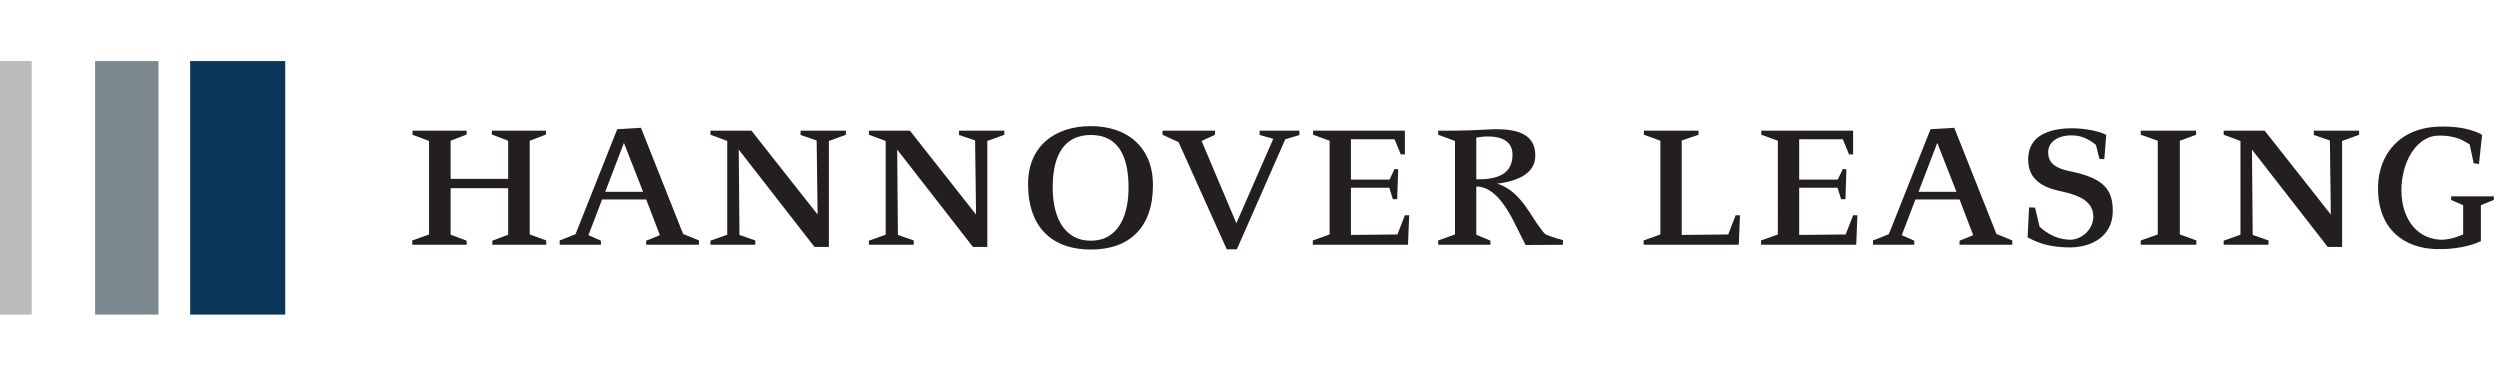
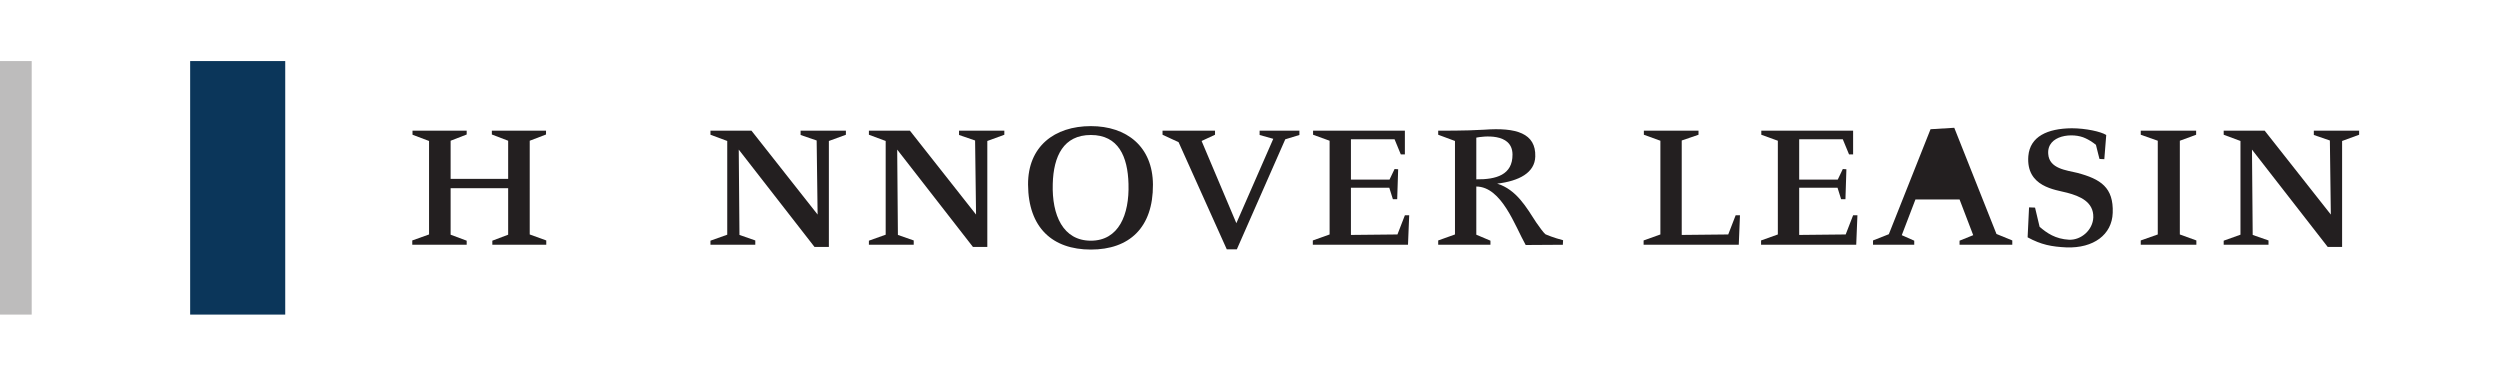
<svg xmlns="http://www.w3.org/2000/svg" xmlns:ns1="http://sodipodi.sourceforge.net/DTD/sodipodi-0.dtd" xmlns:ns2="http://www.inkscape.org/namespaces/inkscape" version="1.1" id="svg1" width="200" height="30" viewBox="0 0 200 30" ns1:docname="01_hannover_leasing.svg" ns2:version="1.4.2 (ebf0e940d0, 2025-05-08)">
  <defs id="defs1" />
  <ns1:namedview id="namedview1" pagecolor="#ffffff" bordercolor="#000000" borderopacity="0.25" ns2:showpageshadow="2" ns2:pageopacity="0.0" ns2:pagecheckerboard="0" ns2:deskcolor="#d1d1d1" ns2:zoom="6.4758065" ns2:cx="100.3736" ns2:cy="9.9601494" ns2:window-width="2560" ns2:window-height="1350" ns2:window-x="2560" ns2:window-y="0" ns2:window-maximized="1" ns2:current-layer="g1">
    <ns2:page x="0" y="0" ns2:label="1" id="page1" width="200" height="30" margin="0" bleed="0" />
  </ns1:namedview>
  <g id="g1" ns2:groupmode="layer" ns2:label="1" transform="translate(-86.079,-9.403)">
    <g id="g2" transform="matrix(0.538,0,0,0.538,85.972,13.875)">
      <path id="path1" d="M 214.098,1.504 H 320.395 V 284.957 H 214.098 V 1.504" style="fill:#0b365a;fill-opacity:1;fill-rule:nonzero;stroke:none" transform="matrix(0.133,0,0,-0.133,0,38.667)" />
-       <path id="path2" d="m 107.797,1.504 h 70.871 V 284.957 H 107.797 V 1.504" style="fill:#7b888f;fill-opacity:1;fill-rule:nonzero;stroke:none" transform="matrix(0.133,0,0,-0.133,0,38.667)" />
      <path id="path3" d="M 1.5,1.504 H 36.93 V 284.957 H 1.5 V 1.504" style="fill:#bdbcbc;fill-opacity:1;fill-rule:nonzero;stroke:none" transform="matrix(0.133,0,0,-0.133,0,38.667)" />
      <path id="path4" d="m 551.934,84.133 17.691,6.695 v 51.985 h -64.32 V 90.828 l 17.957,-6.695 v -4.562 h -60.84 v 4.824 l 18.762,6.699 V 195.613 l -18.493,6.965 v 4.563 h 60.571 v -4.289 l -17.957,-6.973 V 153.27 h 64.32 v 42.609 l -18.223,6.973 v 4.289 h 60.567 v -4.289 l -18.223,-6.973 V 91.094 l 18.488,-6.699 v -4.824 h -60.3 v 4.562" style="fill:#231f20;fill-opacity:1;fill-rule:nonzero;stroke:none" transform="matrix(0.133,0,0,-0.133,0,38.667)" />
-       <path id="path5" d="m 659.398,90.293 13.942,-6.16 v -4.562 h -46.098 v 4.824 l 17.692,6.973 46.629,117.383 26.535,1.602 47.168,-118.719 17.683,-7.238 v -4.824 h -58.961 v 4.562 l 15.282,6.16 -15.282,39.934 H 674.68 Z m 61.11,48.508 -21.442,54.676 -20.906,-54.676 z" style="fill:#231f20;fill-opacity:1;fill-rule:nonzero;stroke:none" transform="matrix(0.133,0,0,-0.133,0,38.667)" />
      <path id="path6" d="m 896.586,202.313 v 4.828 h 50.648 v -4.563 l -19.027,-6.965 V 77.156 h -16.078 l -84.688,108.813 0.801,-95.41 17.692,-6.164 v -4.824 h -50.118 v 4.562 l 18.758,6.695 V 195.613 l -18.758,6.965 v 4.563 h 45.829 l 73.964,-93.801 -1.066,82.812 -17.957,6.161" style="fill:#231f20;fill-opacity:1;fill-rule:nonzero;stroke:none" transform="matrix(0.133,0,0,-0.133,0,38.667)" />
      <path id="path7" d="m 1073.73,202.313 v 4.828 h 50.65 v -4.563 l -19.03,-6.965 V 77.156 h -16.08 l -84.68,108.813 0.8,-95.41 17.68,-6.164 v -4.824 h -50.109 v 4.562 l 18.758,6.695 V 195.613 l -18.758,6.965 v 4.563 h 45.829 l 73.96,-93.801 -1.07,82.812 -17.95,6.161" style="fill:#231f20;fill-opacity:1;fill-rule:nonzero;stroke:none" transform="matrix(0.133,0,0,-0.133,0,38.667)" />
      <path id="path8" d="m 1150.9,146.836 c -0.26,42.617 29.48,65.391 70.22,65.391 39.93,0 69.15,-22.774 69.41,-65.391 0.27,-48.242 -26.53,-72.625 -69.41,-72.625 -42.88,0 -69.95,24.383 -70.22,72.625 z m 27.61,0.801 c -1.07,-35.098 11.52,-63.504 42.61,-63.504 31.09,0 43.15,28.933 42.07,63.504 -0.8,30.554 -11.25,54.676 -42.07,54.676 -30.55,0 -41.81,-23.583 -42.61,-54.676" style="fill:#231f20;fill-opacity:1;fill-rule:nonzero;stroke:none" transform="matrix(0.133,0,0,-0.133,0,38.667)" />
      <path id="path9" d="m 1344.93,195.613 38.86,-91.922 41.28,94.336 -15.28,4.286 v 4.828 h 44.49 v -4.828 l -15.81,-4.825 -54.14,-123.007 h -11.26 l -53.87,119.796 -17.95,8.301 v 4.563 h 58.69 v -4.563 l -15.01,-6.965" style="fill:#231f20;fill-opacity:1;fill-rule:nonzero;stroke:none" transform="matrix(0.133,0,0,-0.133,0,38.667)" />
      <path id="path10" d="m 1469.28,79.57 v 4.824 l 18.76,6.699 V 195.879 l -18.49,6.699 v 4.563 h 102.65 v -26.536 h -4.56 l -6.96,16.883 h -48.79 v -45.027 h 43.15 l 5.64,11.797 4.01,-0.274 -1.07,-33.496 h -4.82 l -4.03,12.871 h -42.88 V 90.559 l 52,0.535 8.31,21.445 h 4.82 l -1.34,-32.969 h -106.4" style="fill:#231f20;fill-opacity:1;fill-rule:nonzero;stroke:none" transform="matrix(0.133,0,0,-0.133,0,38.667)" />
      <path id="path11" d="m 1707.27,79.309 c -12.06,21.433 -26.8,65.125 -55.21,65.386 V 90.828 l 15.81,-6.695 v -4.562 h -58.42 v 4.824 l 18.76,6.699 V 195.613 l -18.76,6.965 v 4.563 c 0,0 31.09,-0.266 51.46,1.074 35.91,2.676 57.89,-4.027 57.08,-30.024 -0.54,-18.218 -18.22,-27.332 -42.61,-30.281 21.71,-6.699 32.69,-26.531 43.68,-43.418 3.49,-5.09 8.04,-11.25 10.19,-13.125 1.07,-0.539 9.38,-4.023 19.83,-6.711 l -0.27,-5.086 c -3.21,0 -41.54,-0.262 -41.54,-0.262 z m -55.21,73.425 c 21.98,-0.273 40.74,4.825 40.47,27.871 -0.26,24.922 -34.03,20.098 -40.47,18.758 v -46.629" style="fill:#231f20;fill-opacity:1;fill-rule:nonzero;stroke:none" transform="matrix(0.133,0,0,-0.133,0,38.667)" />
      <path id="path12" d="m 1900.49,202.578 -18.76,-6.426 V 90.559 l 51.99,0.535 8.3,21.445 h 4.83 l -1.34,-32.969 h -106.4 v 4.824 l 18.76,6.699 V 195.879 l -18.48,6.699 v 4.563 h 61.1 v -4.563" style="fill:#231f20;fill-opacity:1;fill-rule:nonzero;stroke:none" transform="matrix(0.133,0,0,-0.133,0,38.667)" />
      <path id="path13" d="m 1970.43,79.57 v 4.824 l 18.76,6.699 V 195.879 l -18.49,6.699 v 4.563 h 102.64 v -26.536 h -4.55 l -6.97,16.883 h -48.77 v -45.027 h 43.14 l 5.63,11.797 4.02,-0.274 -1.07,-33.496 h -4.83 l -4.01,12.871 h -42.88 V 90.559 l 51.99,0.535 8.3,21.445 h 4.82 l -1.34,-32.969 h -106.39" style="fill:#231f20;fill-opacity:1;fill-rule:nonzero;stroke:none" transform="matrix(0.133,0,0,-0.133,0,38.667)" />
-       <path id="path14" d="m 2127.74,90.293 13.94,-6.16 v -4.562 h -46.09 v 4.824 l 17.68,6.973 46.63,117.383 26.54,1.602 47.17,-118.719 17.69,-7.238 v -4.824 h -58.96 v 4.562 l 15.27,6.16 -15.27,39.934 h -49.32 z m 61.11,48.508 -21.44,54.676 -20.91,-54.676 z" style="fill:#231f20;fill-opacity:1;fill-rule:nonzero;stroke:none" transform="matrix(0.133,0,0,-0.133,0,38.667)" />
+       <path id="path14" d="m 2127.74,90.293 13.94,-6.16 v -4.562 h -46.09 v 4.824 l 17.68,6.973 46.63,117.383 26.54,1.602 47.17,-118.719 17.69,-7.238 v -4.824 h -58.96 v 4.562 l 15.27,6.16 -15.27,39.934 h -49.32 z z" style="fill:#231f20;fill-opacity:1;fill-rule:nonzero;stroke:none" transform="matrix(0.133,0,0,-0.133,0,38.667)" />
      <path id="path15" d="m 2268.44,87.883 1.61,33.496 6.7,-0.266 5.09,-21.445 c 8.04,-6.965 17.69,-13.66 32.96,-14.473 13.67,-0.539 26.54,10.996 27.08,24.934 0.53,17.41 -15.02,23.848 -29.22,27.598 -13.13,3.484 -46.1,6.433 -43.42,41.003 1.89,21.973 21.44,30.821 48.51,31.094 15.54,0 32.7,-3.75 38.6,-7.511 l -2.15,-27.059 -5.36,0.254 c 0,-0.528 -4.02,15.82 -4.02,15.82 -4.02,3.211 -8.04,5.625 -11.53,7.235 -14.2,6.964 -43.41,3.75 -41.81,-17.418 1.08,-16.614 20.38,-18.223 32.44,-21.172 26.26,-6.965 40.73,-16.352 39.67,-44.758 -0.82,-24.387 -21.45,-39.668 -51.73,-38.594 -16.63,0.801 -28.15,2.949 -43.42,11.262" style="fill:#231f20;fill-opacity:1;fill-rule:nonzero;stroke:none" transform="matrix(0.133,0,0,-0.133,0,38.667)" />
      <path id="path16" d="m 2394.93,84.394 19.03,6.699 V 195.879 l -19.03,6.699 v 4.563 h 61.92 v -4.563 l -18.22,-6.699 V 91.094 l 18.48,-6.699 v -4.824 h -62.18 v 4.824" style="fill:#231f20;fill-opacity:1;fill-rule:nonzero;stroke:none" transform="matrix(0.133,0,0,-0.133,0,38.667)" />
      <path id="path17" d="m 2588.43,202.313 v 4.828 h 50.65 v -4.563 l -19.03,-6.965 V 77.156 h -16.09 l -84.68,108.813 0.81,-95.41 17.68,-6.164 v -4.824 h -50.11 v 4.562 l 18.76,6.695 V 195.613 l -18.76,6.965 v 4.563 h 45.82 l 73.97,-93.801 -1.07,82.812 -17.95,6.161" style="fill:#231f20;fill-opacity:1;fill-rule:nonzero;stroke:none" transform="matrix(0.133,0,0,-0.133,0,38.667)" />
-       <path id="path18" d="m 2755.38,123.789 -13.4,5.899 v 4.023 h 47.71 v -4.023 l -14.48,-5.899 V 83.594 c -11.79,-5.363 -28.68,-9.383 -49.57,-8.848 -35.39,0.801 -66.47,21.445 -65.41,70.488 0.82,34.036 22.79,65.391 69.16,66.465 31.62,0.801 46.35,-8.574 47.16,-9.386 l -3.48,-32.43 -5.9,0.808 -4.55,21.172 c -3.75,2.141 -8.05,4.825 -12.34,6.438 -5.36,1.875 -12.86,3.75 -24.38,3.203 -19.56,-1.066 -37.26,-23.313 -39.4,-55.742 -1.87,-33.223 14.48,-58.953 43.15,-60.567 7.51,-0.262 17.42,2.148 25.73,5.899 v 32.695" style="fill:#231f20;fill-opacity:1;fill-rule:nonzero;stroke:none" transform="matrix(0.133,0,0,-0.133,0,38.667)" />
    </g>
  </g>
</svg>